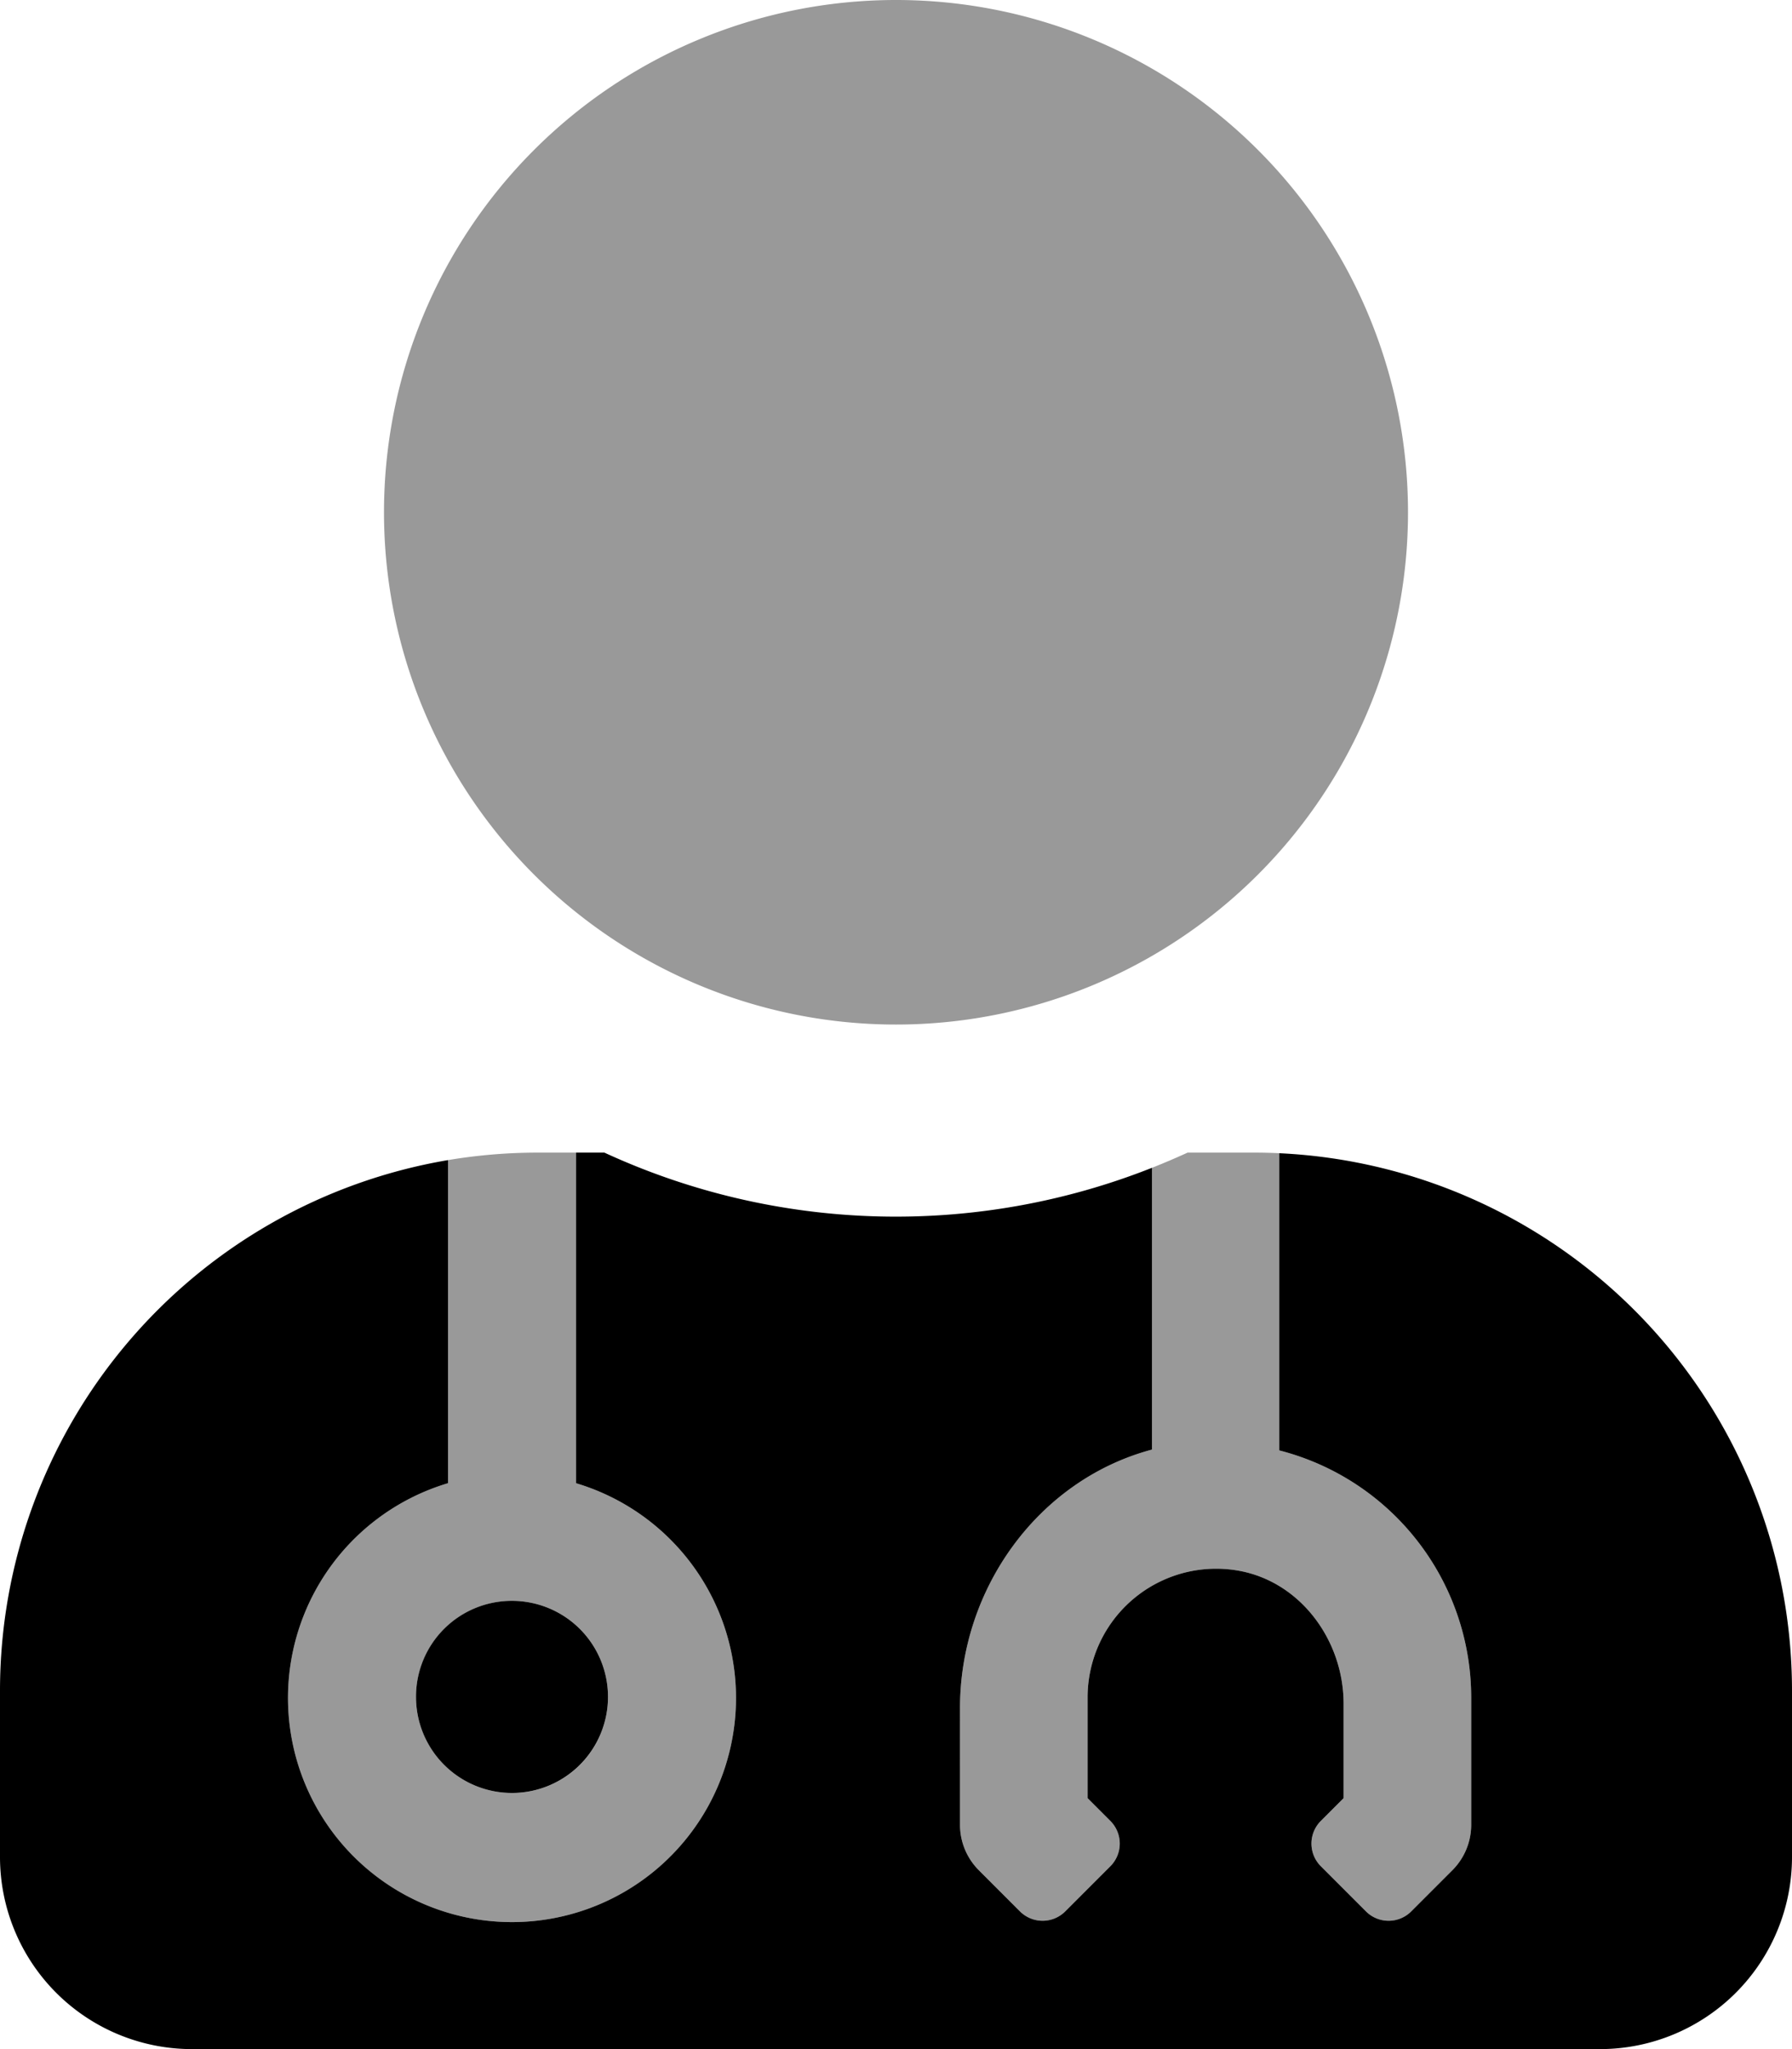
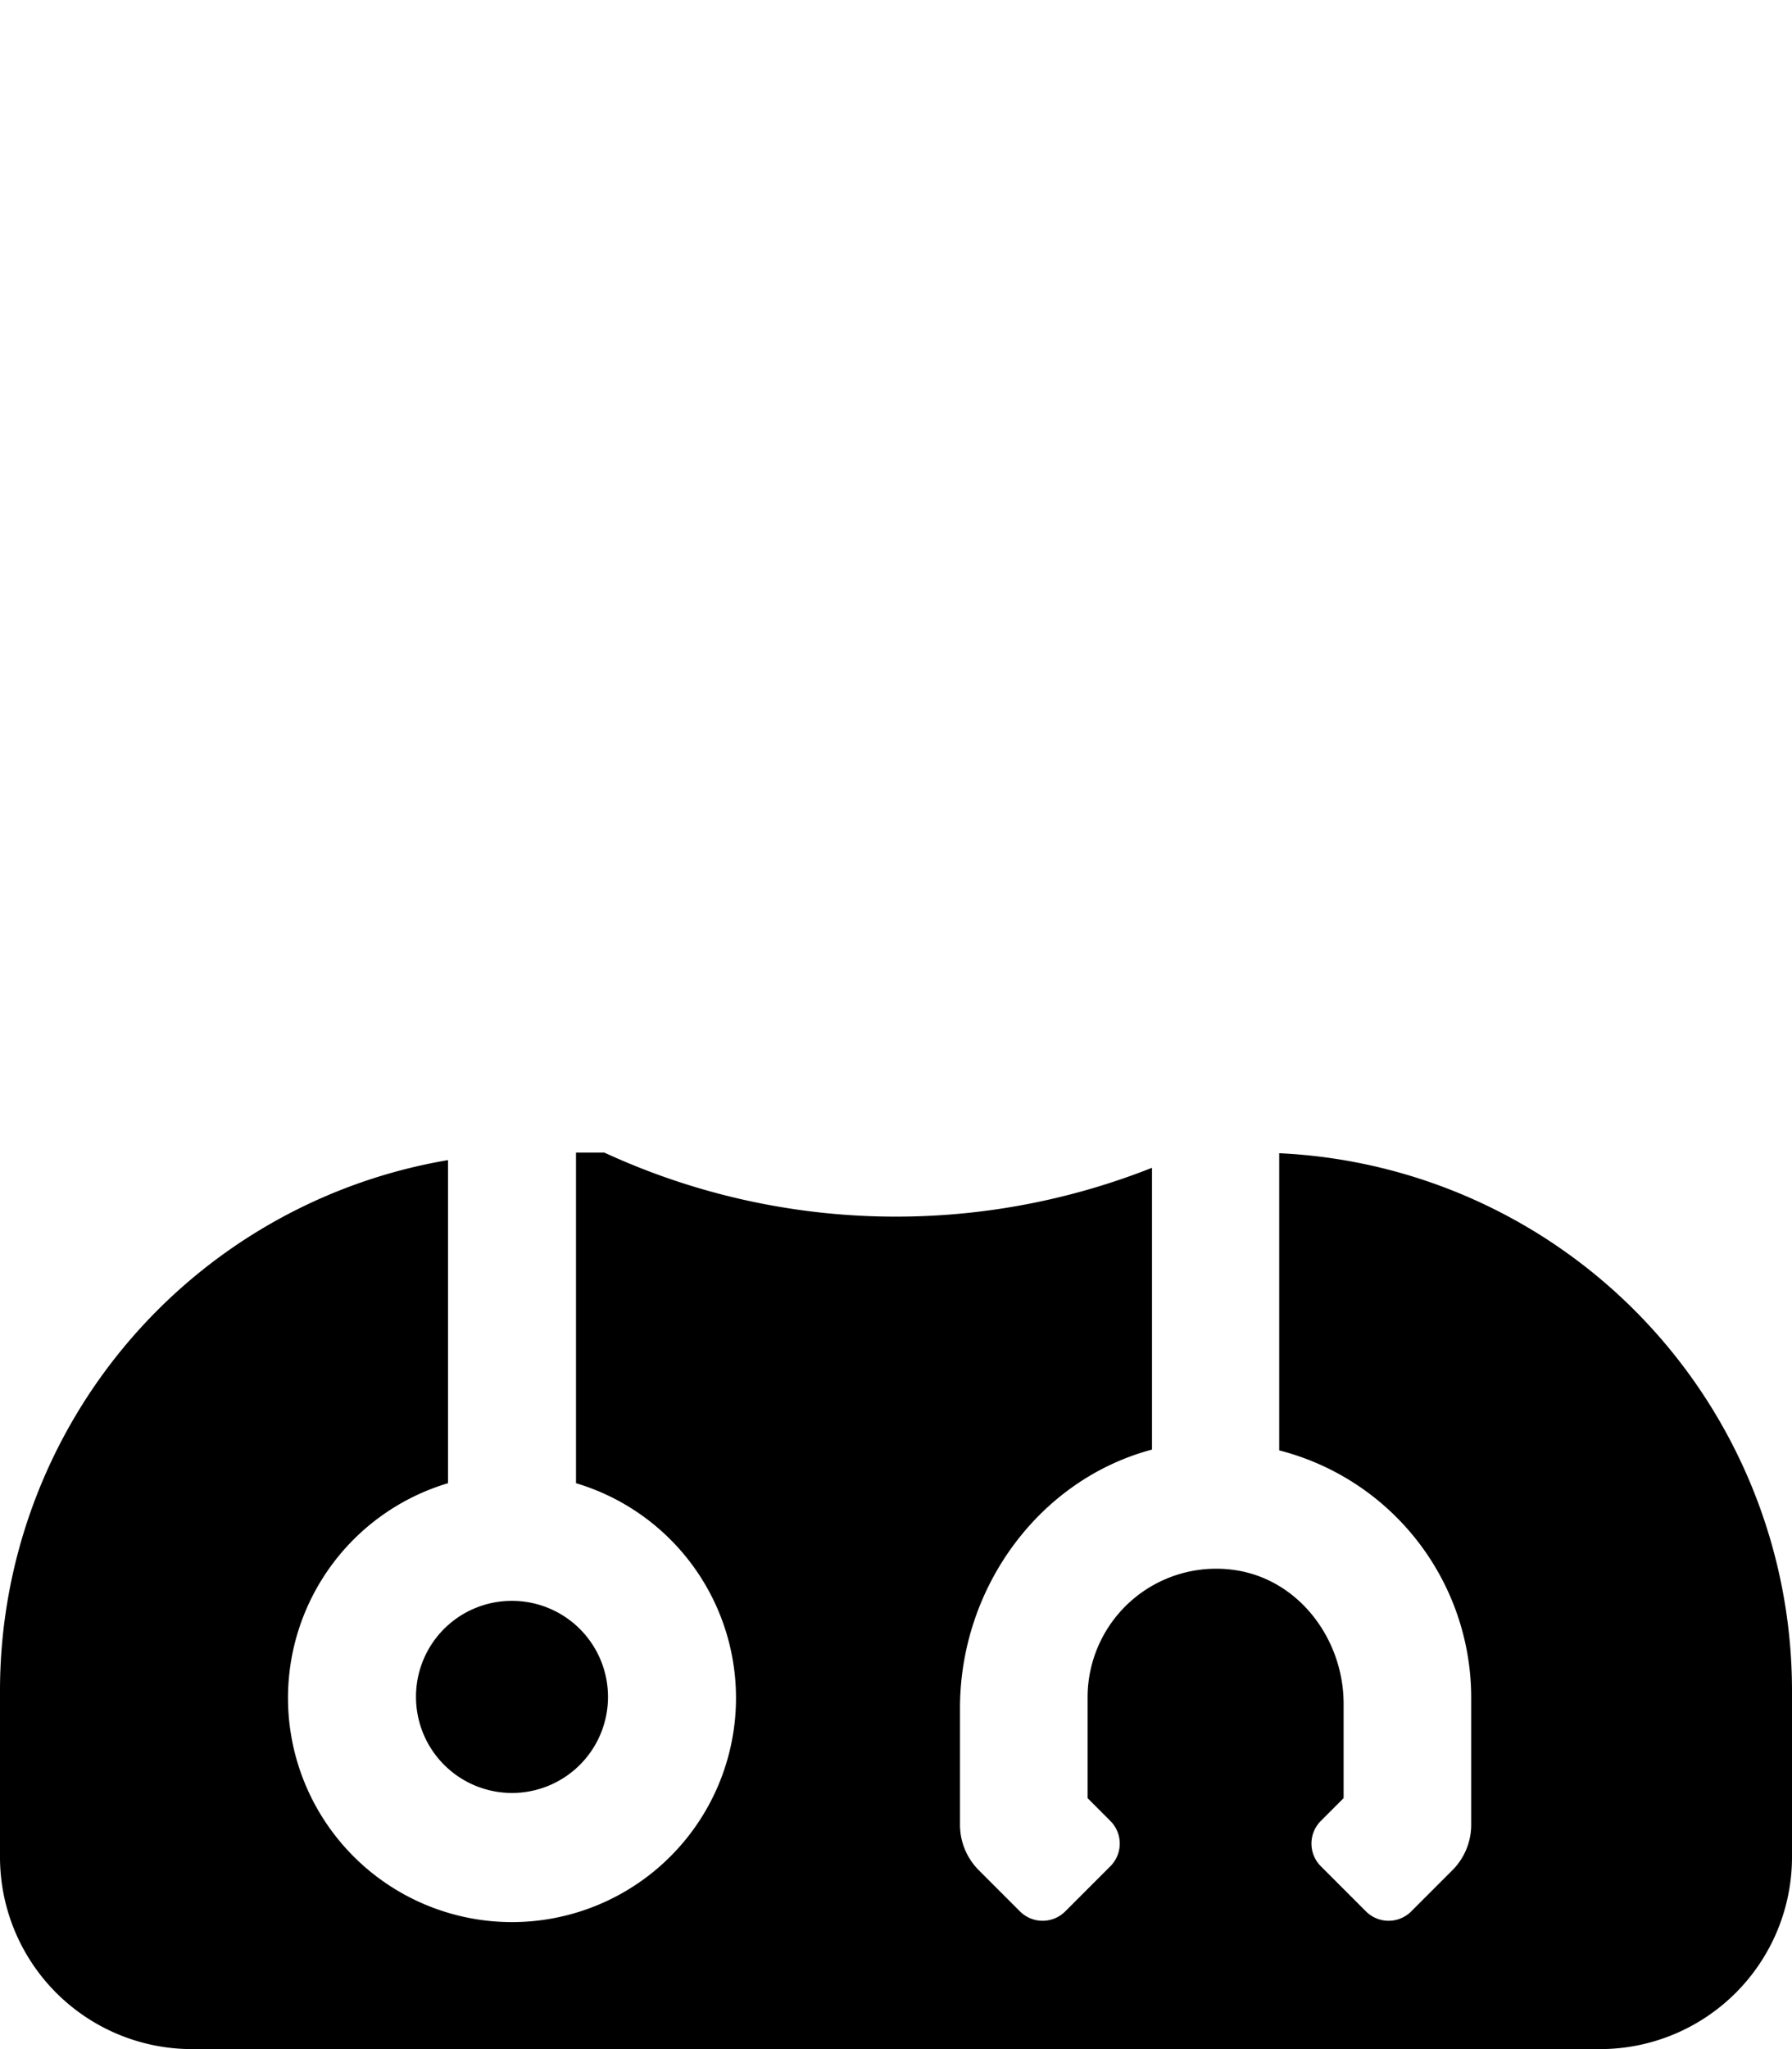
<svg xmlns="http://www.w3.org/2000/svg" viewBox="0 0 448 512">
  <defs>
    <style>.fa-secondary{opacity:.4}</style>
  </defs>
-   <path d="M352 128a128 128 0 1 0-128 128 128 128 0 0 0 128-128zM144 370.6V288h-9.6a135.6 135.6 0 0 0-22.4 1.87v80.73a56 56 0 1 0 32 0zM128 448a24 24 0 1 1 24-24 23.94 23.94 0 0 1-24 24zm191.8-85.6v-74.25c-2.06-.1-4.12-.15-6.2-.15h-16.7q-4.38 2-8.9 3.79v70.41c-28.2 7.5-48 34.5-48 64.6V456a16.06 16.06 0 0 0 4.7 11.3l10.3 10.3a8 8 0 0 0 11.3 0l11.3-11.3a8 8 0 0 0 0-11.3l-5.7-5.7V424a32.14 32.14 0 0 1 37.4-31.6c15.7 2.6 26.6 17.4 26.6 33.3v23.6l-5.7 5.7a8 8 0 0 0 0 11.3l11.3 11.3a8 8 0 0 0 11.3 0l10.3-10.3a16.06 16.06 0 0 0 4.7-11.3v-32a63.8 63.8 0 0 0-48-61.6z" class="fa-secondary" />
  <path d="M319.8 288.15v74.25a63.8 63.8 0 0 1 48 61.6v32a16.06 16.06 0 0 1-4.7 11.3l-10.3 10.3a8 8 0 0 1-11.3 0l-11.3-11.3a8 8 0 0 1 0-11.3l5.7-5.7v-23.6c0-15.9-10.9-30.7-26.6-33.3a32.14 32.14 0 0 0-37.4 31.6v25.3l5.7 5.7a8 8 0 0 1 0 11.3l-11.3 11.3a8 8 0 0 1-11.3 0l-10.3-10.3A16.06 16.06 0 0 1 240 456v-29.2c0-30.1 19.8-57.1 48-64.6v-70.41A174 174 0 0 1 151.1 288H144v82.6a56 56 0 1 1-32 0v-80.73A134.47 134.47 0 0 0 0 422.4V464a48 48 0 0 0 48 48h352a48 48 0 0 0 48-48v-41.6a134.44 134.44 0 0 0-128.2-134.25zM104 424a24 24 0 1 0 24-24 23.94 23.94 0 0 0-24 24z" class="fa-primary" />
</svg>